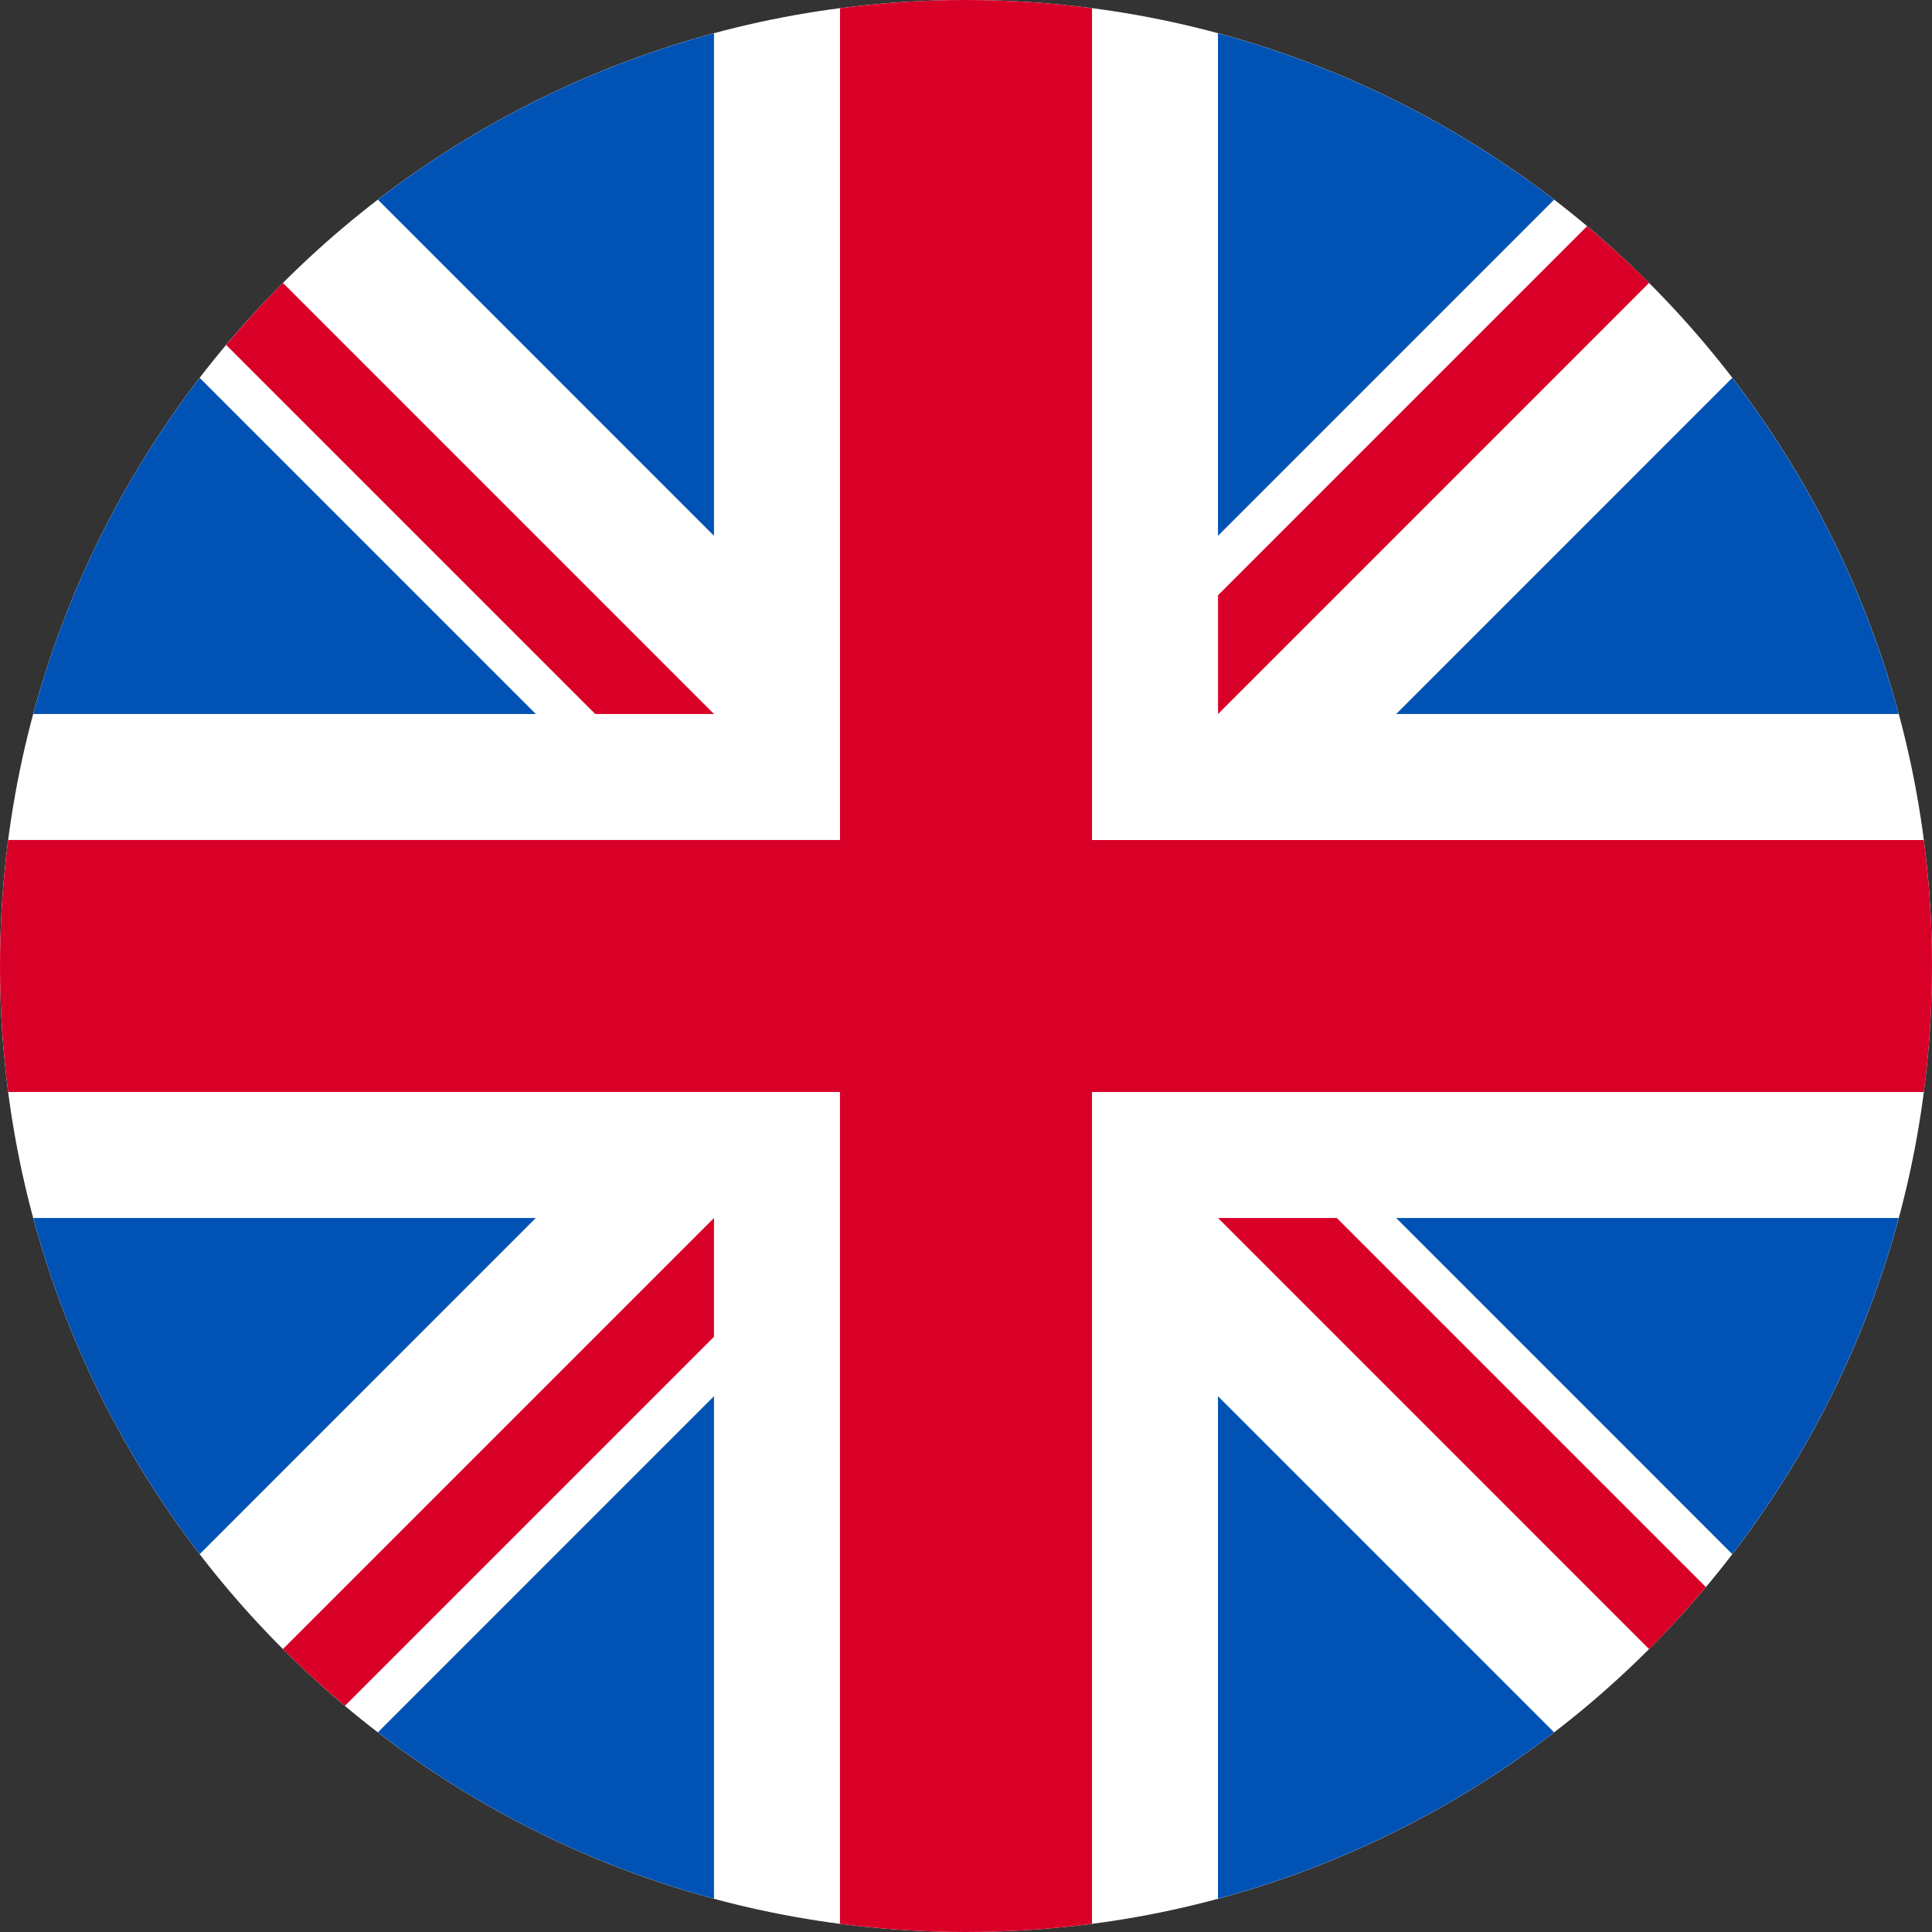
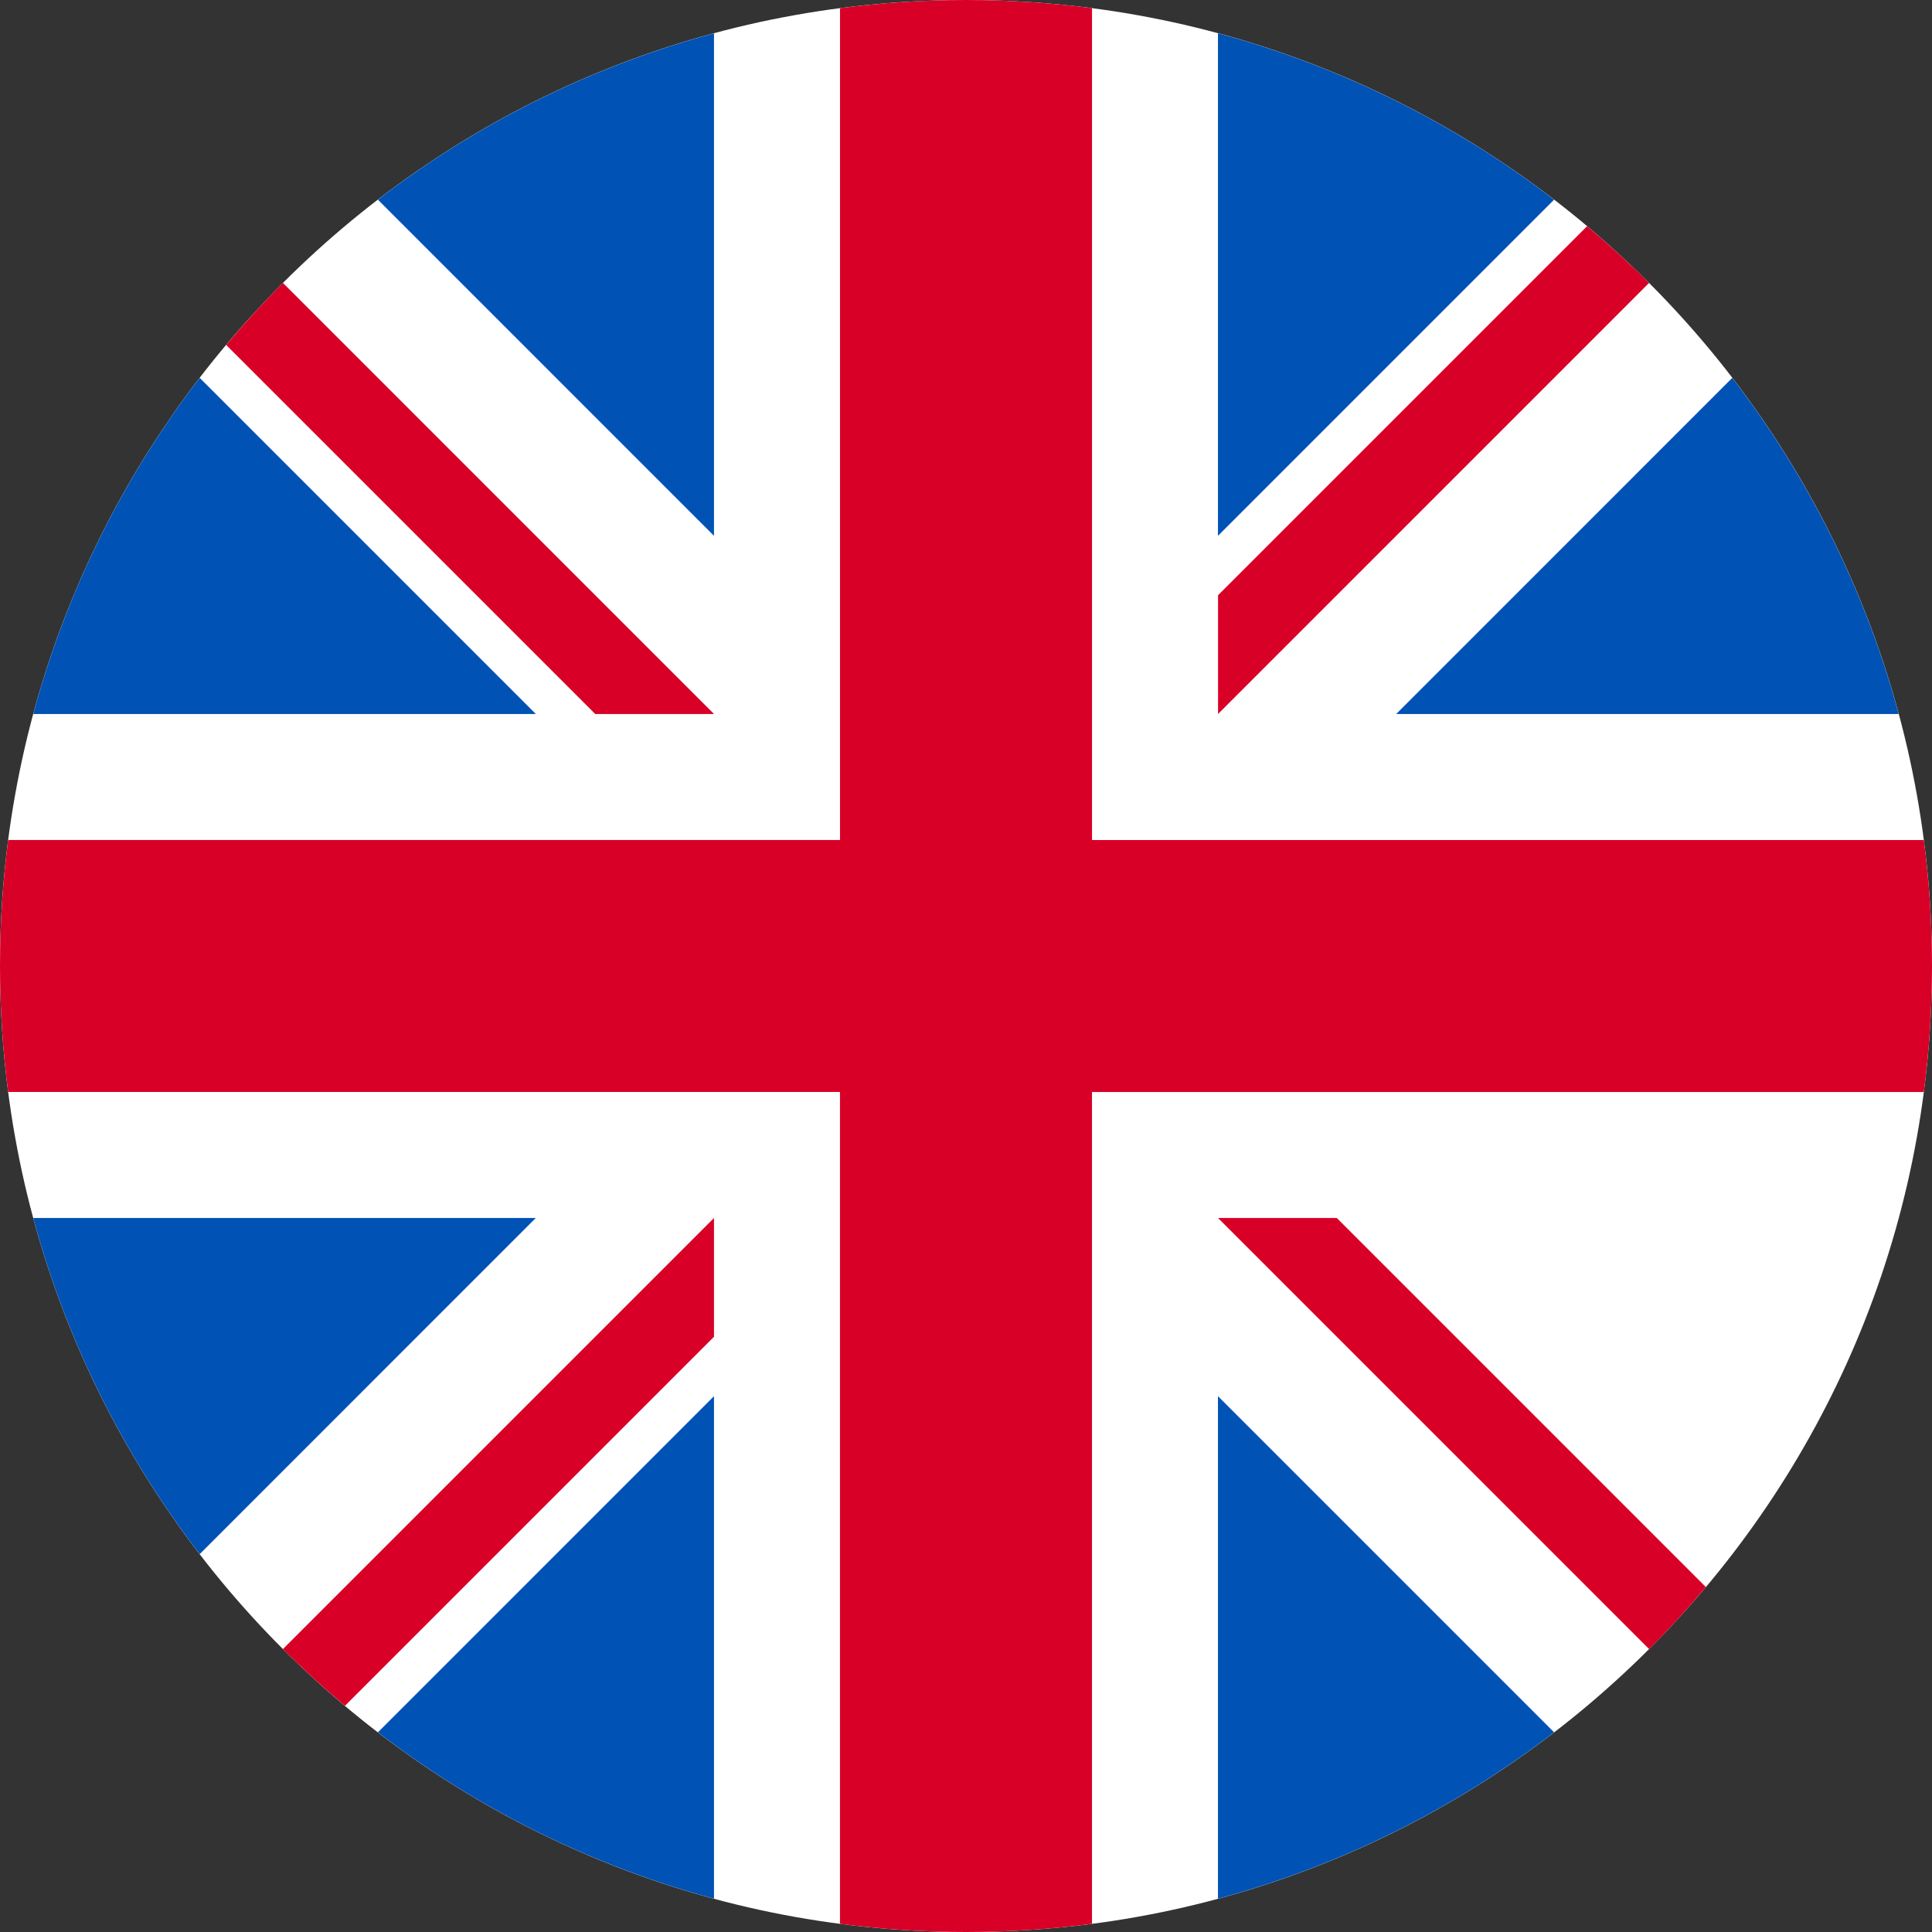
<svg xmlns="http://www.w3.org/2000/svg" width="48" height="48" viewBox="0 0 48 48" fill="none">
  <rect x="0" y="0" width="48" height="48" fill="#333333" stroke="none" />
  <g clip-path="url(#clip0_5190_18013)">
    <path d="M24 48C37.255 48 48 37.255 48 24C48 10.745 37.255 0 24 0C10.745 0 0 10.745 0 24C0 37.255 10.745 48 24 48Z" fill="white" />
    <path d="M4.961 9.388C3.075 11.841 1.654 14.668 0.826 17.739H13.312L4.961 9.388Z" fill="#0052B4" />
    <path d="M47.173 17.739C46.345 14.668 44.923 11.841 43.038 9.388L34.688 17.739H47.173Z" fill="#0052B4" />
    <path d="M0.826 30.261C1.654 33.332 3.076 36.159 4.961 38.612L13.311 30.261H0.826Z" fill="#0052B4" />
    <path d="M38.611 4.961C36.158 3.076 33.331 1.655 30.26 0.827V13.312L38.611 4.961Z" fill="#0052B4" />
    <path d="M9.389 43.039C11.841 44.924 14.668 46.345 17.739 47.173V34.688L9.389 43.039Z" fill="#0052B4" />
    <path d="M17.739 0.827C14.668 1.655 11.841 3.076 9.389 4.961L17.739 13.312V0.827Z" fill="#0052B4" />
    <path d="M30.26 47.173C33.331 46.345 36.158 44.924 38.611 43.039L30.26 34.688V47.173Z" fill="#0052B4" />
-     <path d="M34.688 30.261L43.038 38.612C44.923 36.159 46.345 33.332 47.173 30.261H34.688Z" fill="#0052B4" />
    <path d="M47.797 20.87H27.131H27.131V0.203C26.106 0.07 25.061 0 24 0C22.939 0 21.894 0.07 20.87 0.203V20.869V20.869H0.203C0.07 21.894 0 22.939 0 24C0 25.061 0.07 26.106 0.203 27.13H20.869H20.869V47.797C21.894 47.93 22.939 48 24 48C25.061 48 26.106 47.93 27.13 47.797V27.131V27.131H47.797C47.93 26.106 48 25.061 48 24C48 22.939 47.93 21.894 47.797 20.87Z" fill="#D80027" />
    <path d="M30.262 30.261L40.971 40.971C41.464 40.478 41.934 39.964 42.382 39.43L33.213 30.261H30.262V30.261Z" fill="#D80027" />
    <path d="M17.739 30.261H17.739L7.029 40.971C7.522 41.463 8.036 41.933 8.57 42.381L17.739 33.212V30.261Z" fill="#D80027" />
    <path d="M17.739 17.739V17.739L7.03 7.029C6.537 7.522 6.067 8.037 5.619 8.57L14.788 17.739H17.739V17.739Z" fill="#D80027" />
    <path d="M30.262 17.739L40.971 7.029C40.479 6.537 39.964 6.067 39.431 5.619L30.262 14.788V17.739Z" fill="#D80027" />
  </g>
  <defs>
    <clipPath id="clip0_5190_18013">
      <rect width="48" height="48" fill="white" />
    </clipPath>
  </defs>
</svg>